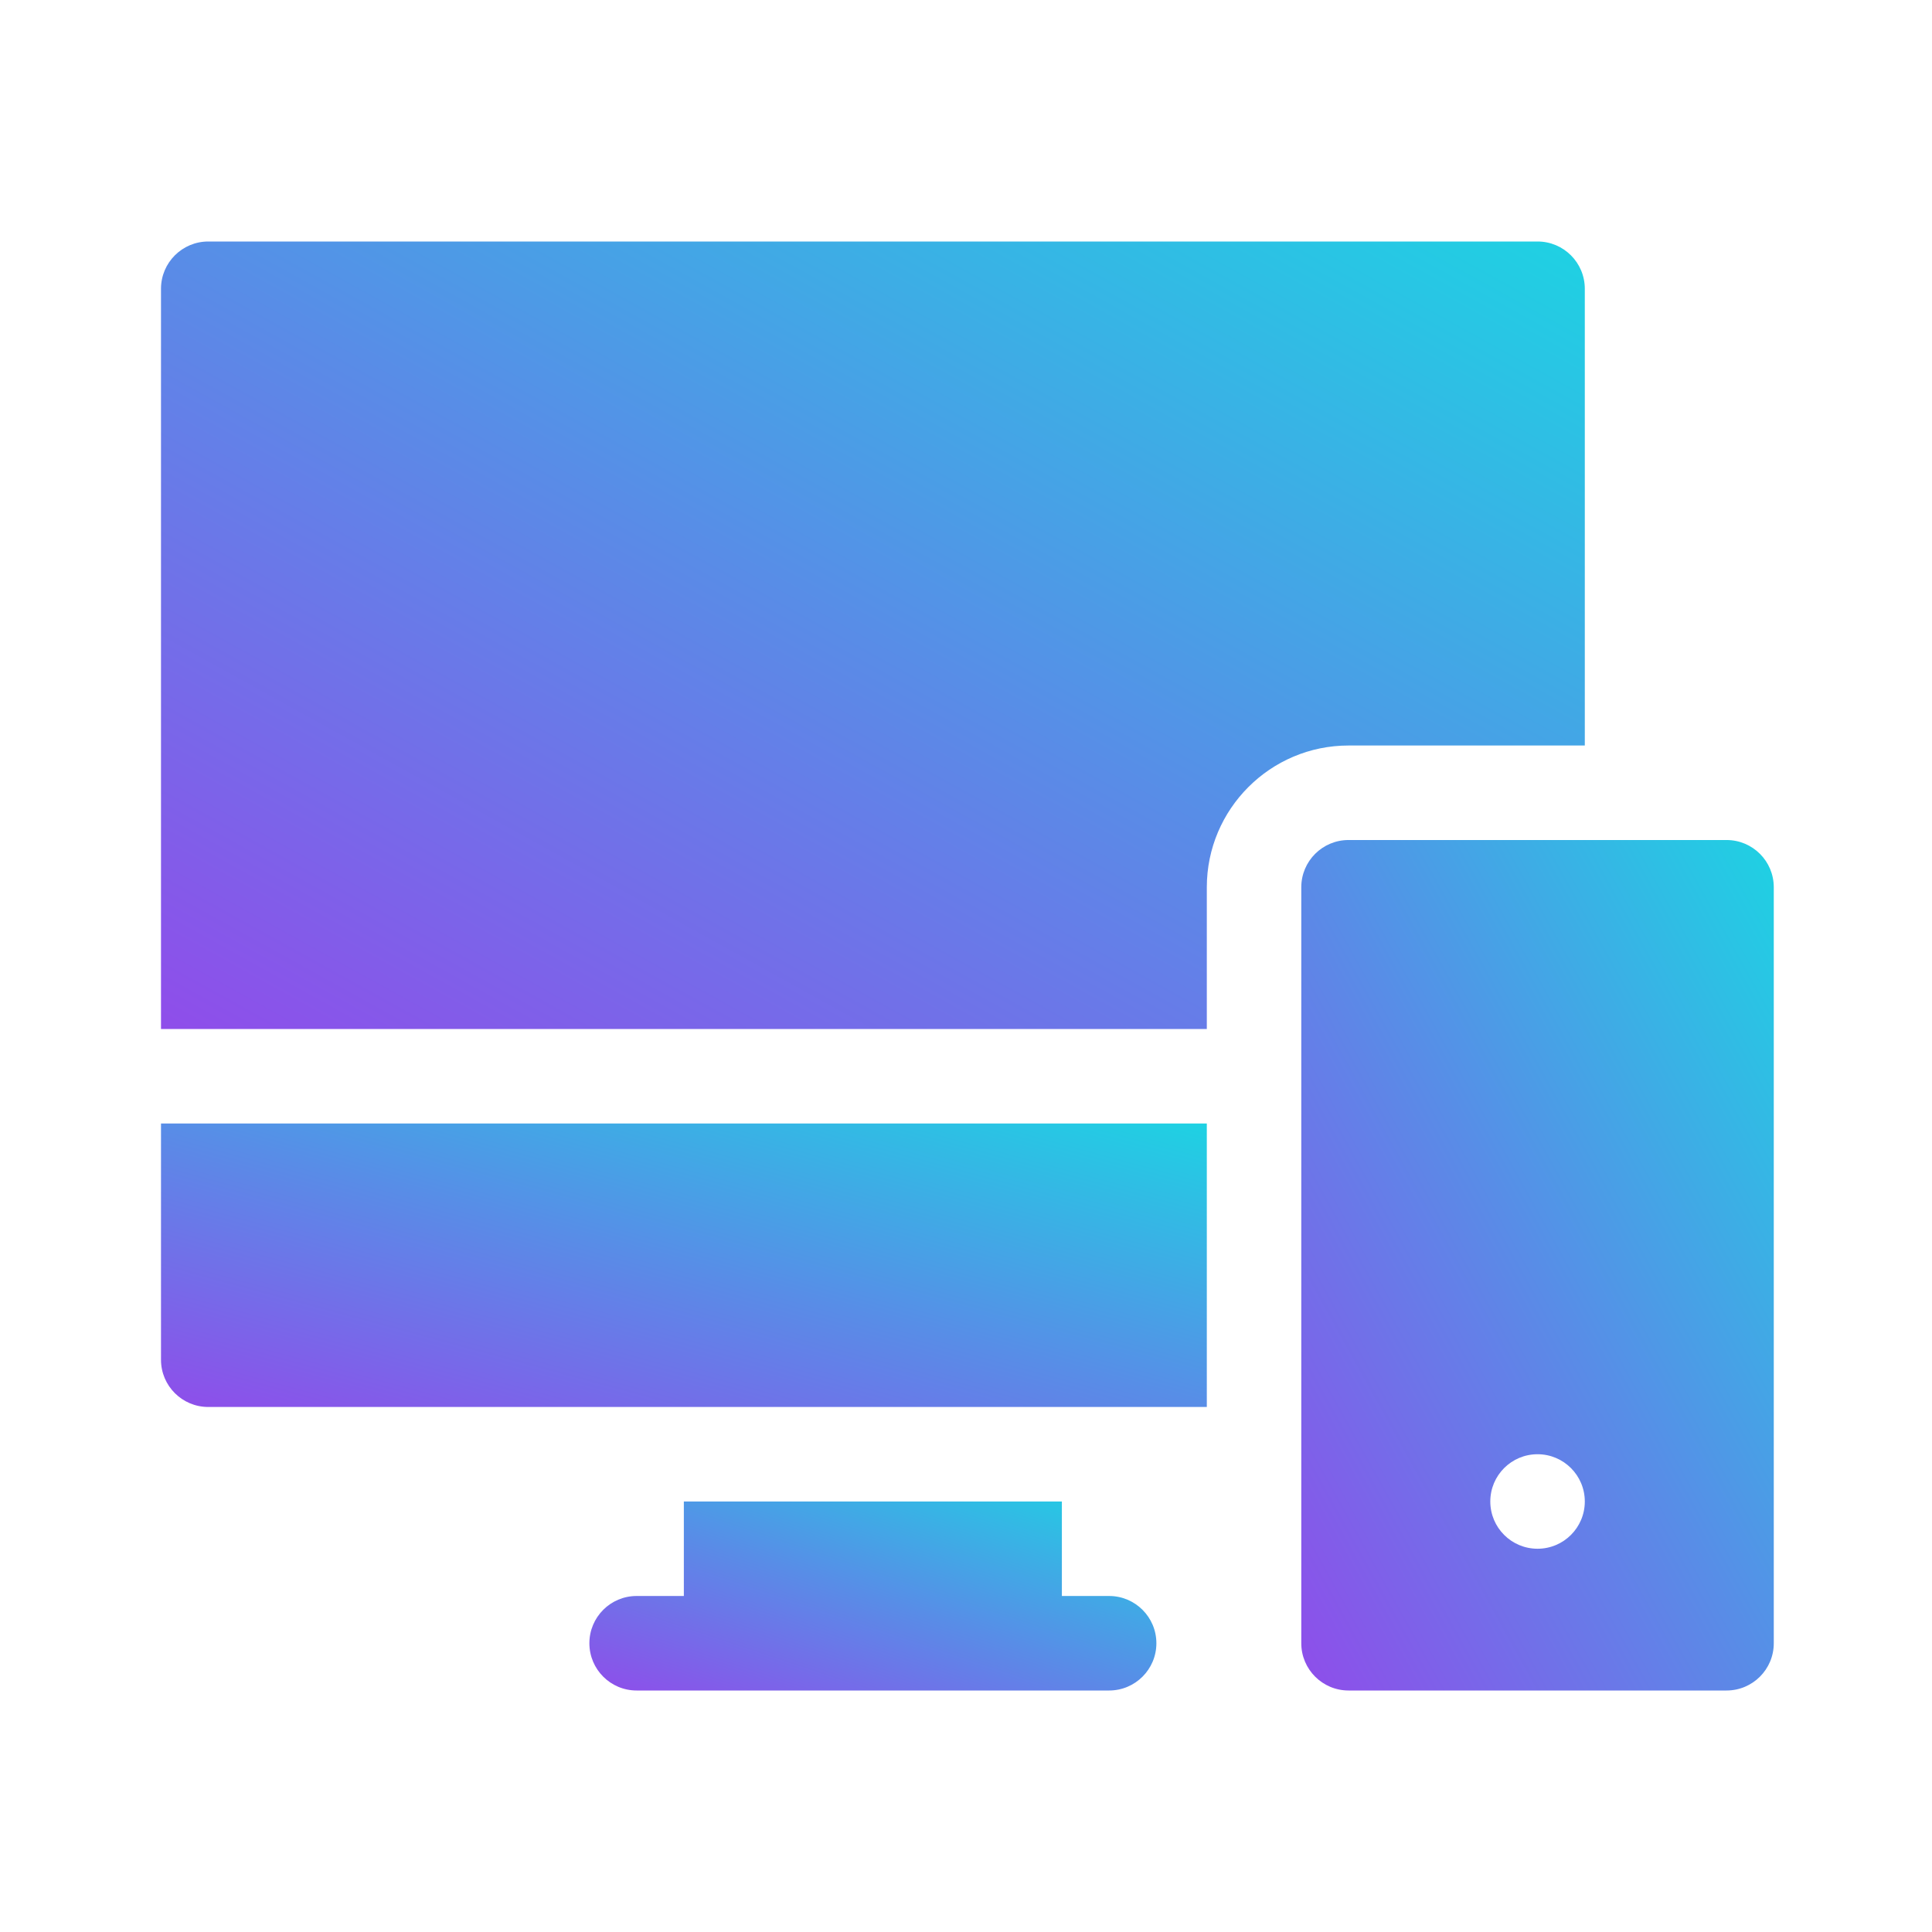
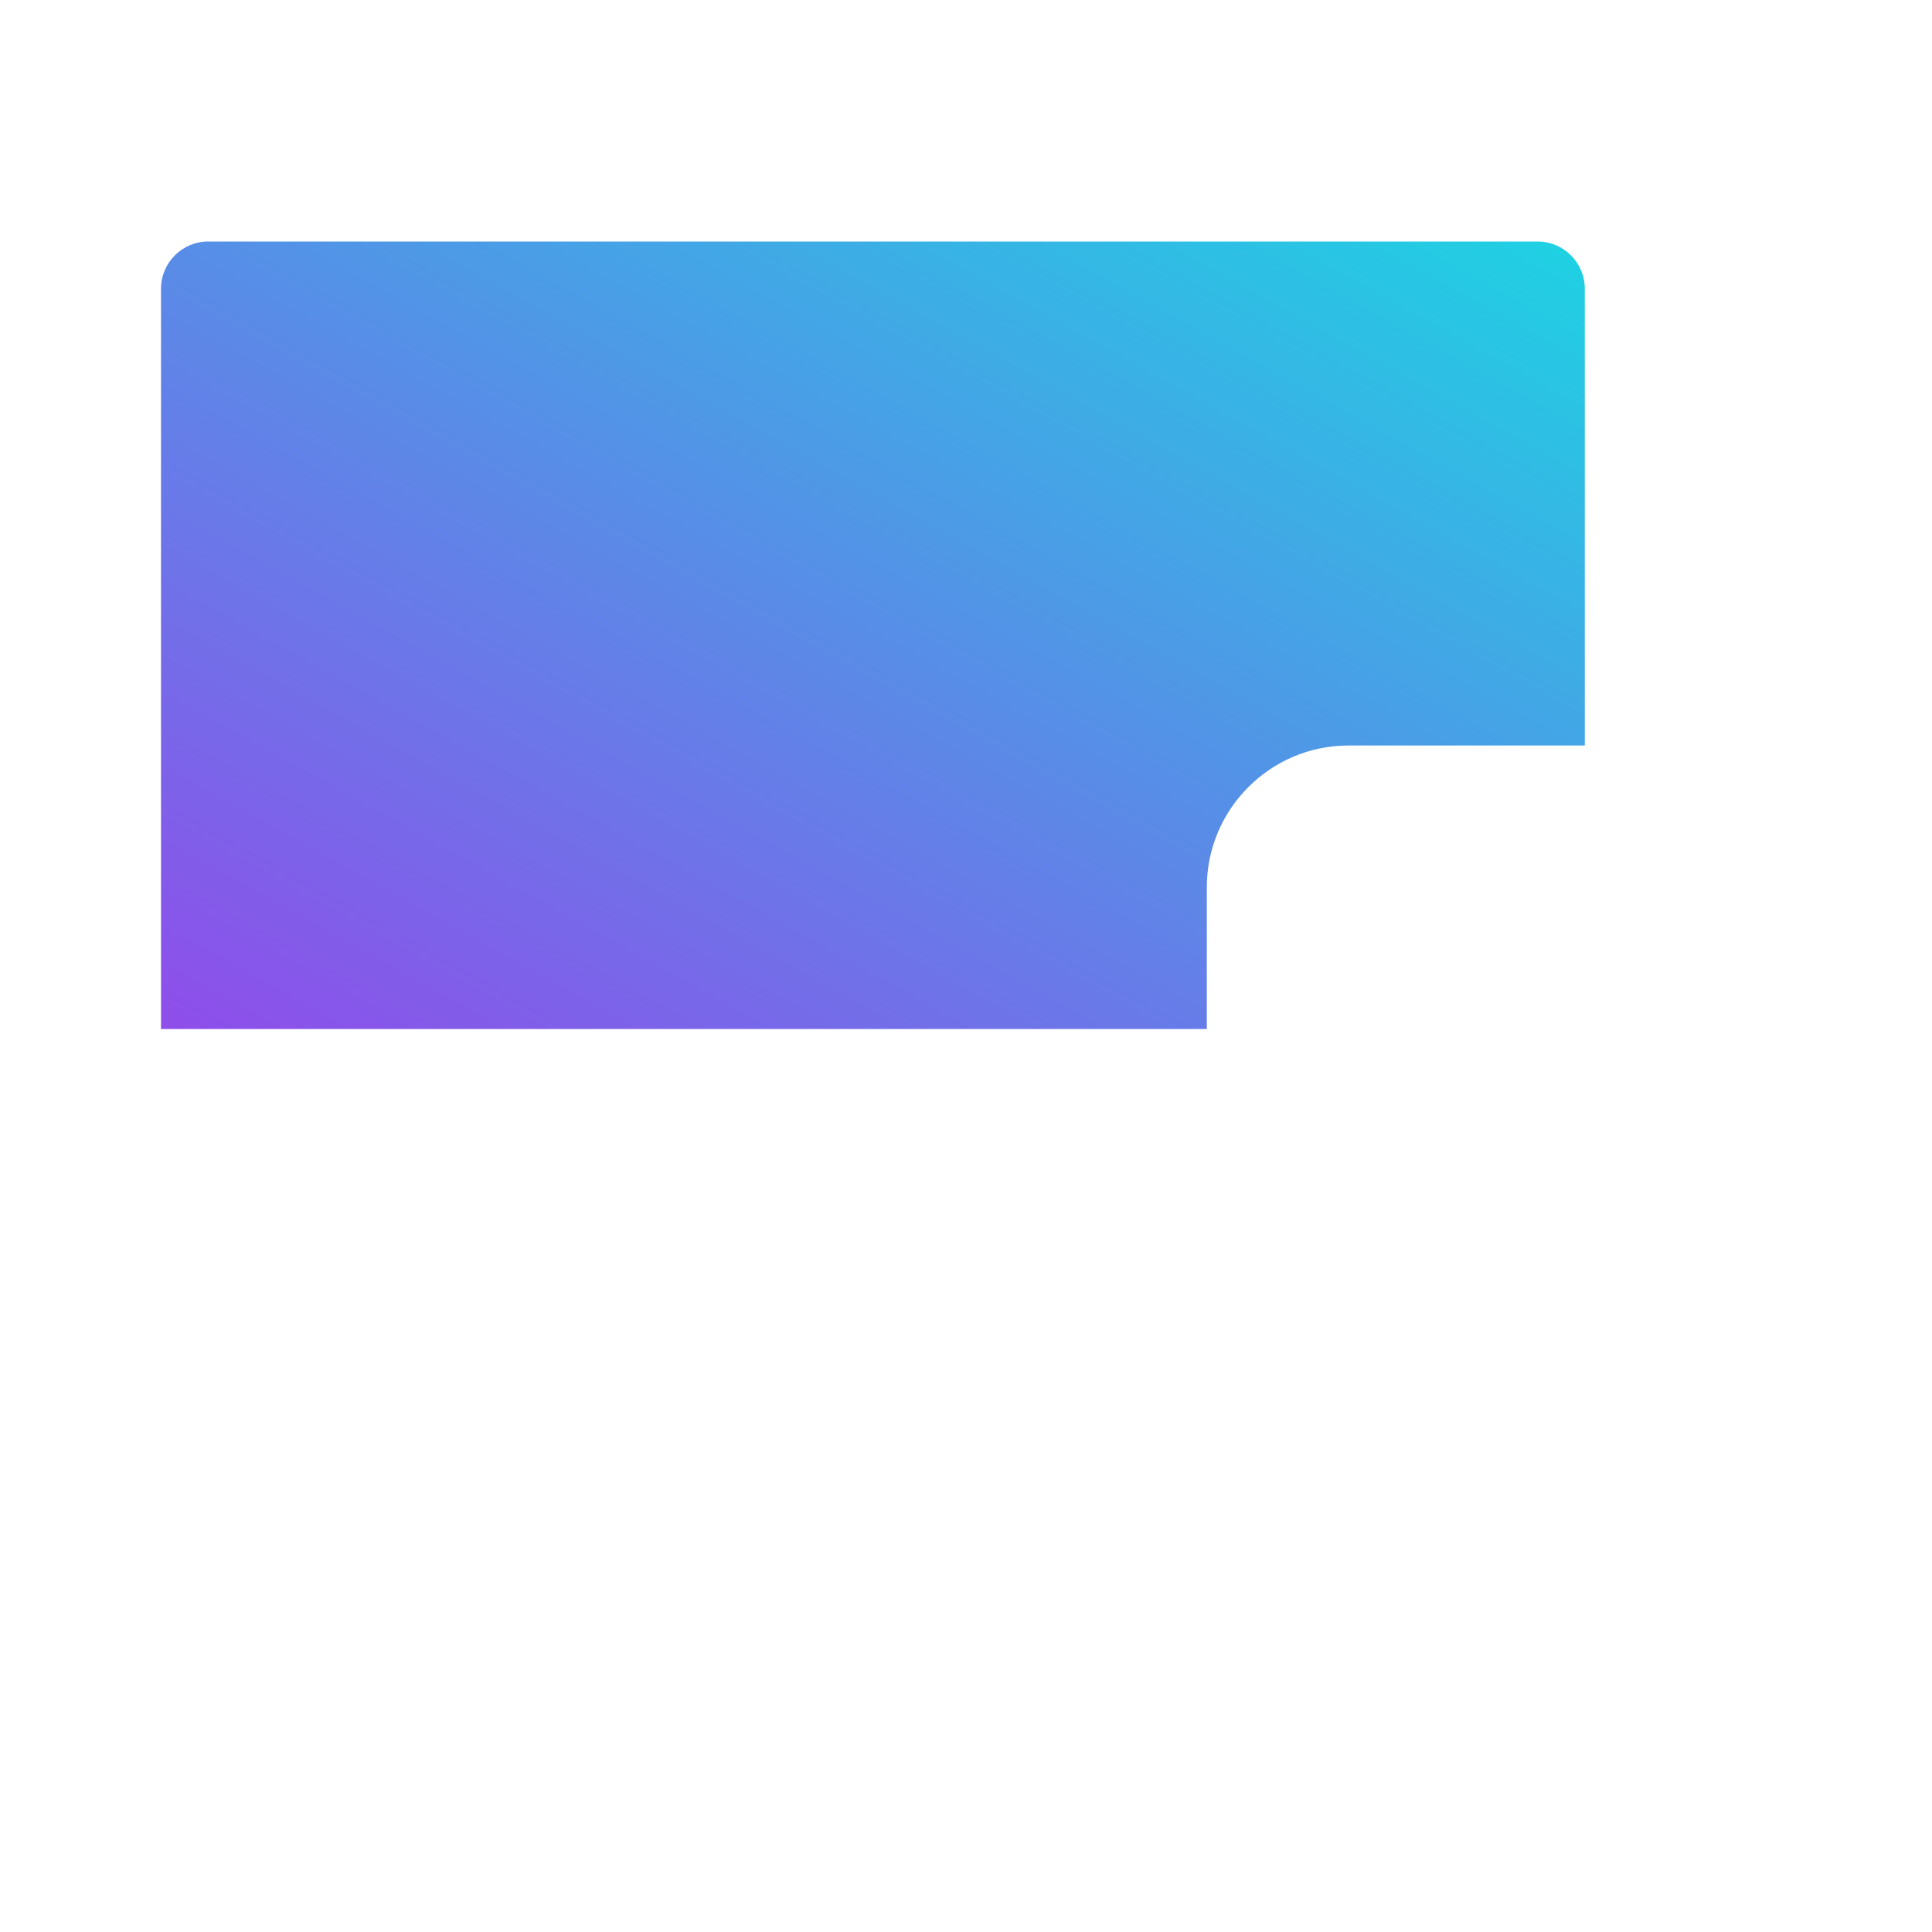
<svg xmlns="http://www.w3.org/2000/svg" width="48" height="48" viewBox="0 0 48 48" fill="none">
  <path d="M39.374 18.522V7.174C39.374 6.526 38.848 6 38.2 6H5.174C4.526 6 4 6.526 4 7.174V25.565H29.983V22.044C29.983 20.102 31.562 18.522 33.504 18.522H39.374Z" fill="url(#paint0_linear_716_733)" />
-   <path d="M4 33.783C4 34.431 4.526 34.956 5.174 34.956H29.983V27.913H4V33.783Z" fill="url(#paint1_linear_716_733)" />
-   <path d="M27.556 39.652H26.382V37.304H16.99V39.652H15.816C15.168 39.652 14.643 40.178 14.643 40.826C14.643 41.474 15.168 42 15.816 42H27.556C28.204 42 28.73 41.474 28.73 40.826C28.73 40.178 28.204 39.652 27.556 39.652Z" fill="url(#paint2_linear_716_733)" />
-   <path d="M42.895 20.87H33.504C32.856 20.87 32.33 21.395 32.33 22.044V40.826C32.33 41.474 32.856 42 33.504 42H42.895C43.544 42 44.069 41.474 44.069 40.826V22.044C44.069 21.395 43.544 20.87 42.895 20.87ZM38.2 38.478C37.551 38.478 37.026 37.953 37.026 37.304C37.026 36.656 37.551 36.13 38.2 36.13C38.848 36.13 39.374 36.656 39.374 37.304C39.374 37.953 38.848 38.478 38.2 38.478Z" fill="url(#paint3_linear_716_733)" />
  <defs>
    <linearGradient id="paint0_linear_716_733" x1="39.374" y1="6" x2="22.801" y2="35.964" gradientUnits="userSpaceOnUse">
      <stop stop-color="#1ED2E3" />
      <stop offset="0.5" stop-color="#588DE7" />
      <stop offset="1" stop-color="#8F4DEA" />
    </linearGradient>
    <linearGradient id="paint1_linear_716_733" x1="29.983" y1="27.913" x2="26.425" y2="41.036" gradientUnits="userSpaceOnUse">
      <stop stop-color="#1ED2E3" />
      <stop offset="0.5" stop-color="#588DE7" />
      <stop offset="1" stop-color="#8F4DEA" />
    </linearGradient>
    <linearGradient id="paint2_linear_716_733" x1="28.73" y1="37.304" x2="25.912" y2="45.757" gradientUnits="userSpaceOnUse">
      <stop stop-color="#1ED2E3" />
      <stop offset="0.5" stop-color="#588DE7" />
      <stop offset="1" stop-color="#8F4DEA" />
    </linearGradient>
    <linearGradient id="paint3_linear_716_733" x1="44.069" y1="20.87" x2="26.128" y2="30.837" gradientUnits="userSpaceOnUse">
      <stop stop-color="#1ED2E3" />
      <stop offset="0.5" stop-color="#588DE7" />
      <stop offset="1" stop-color="#8F4DEA" />
    </linearGradient>
  </defs>
</svg>